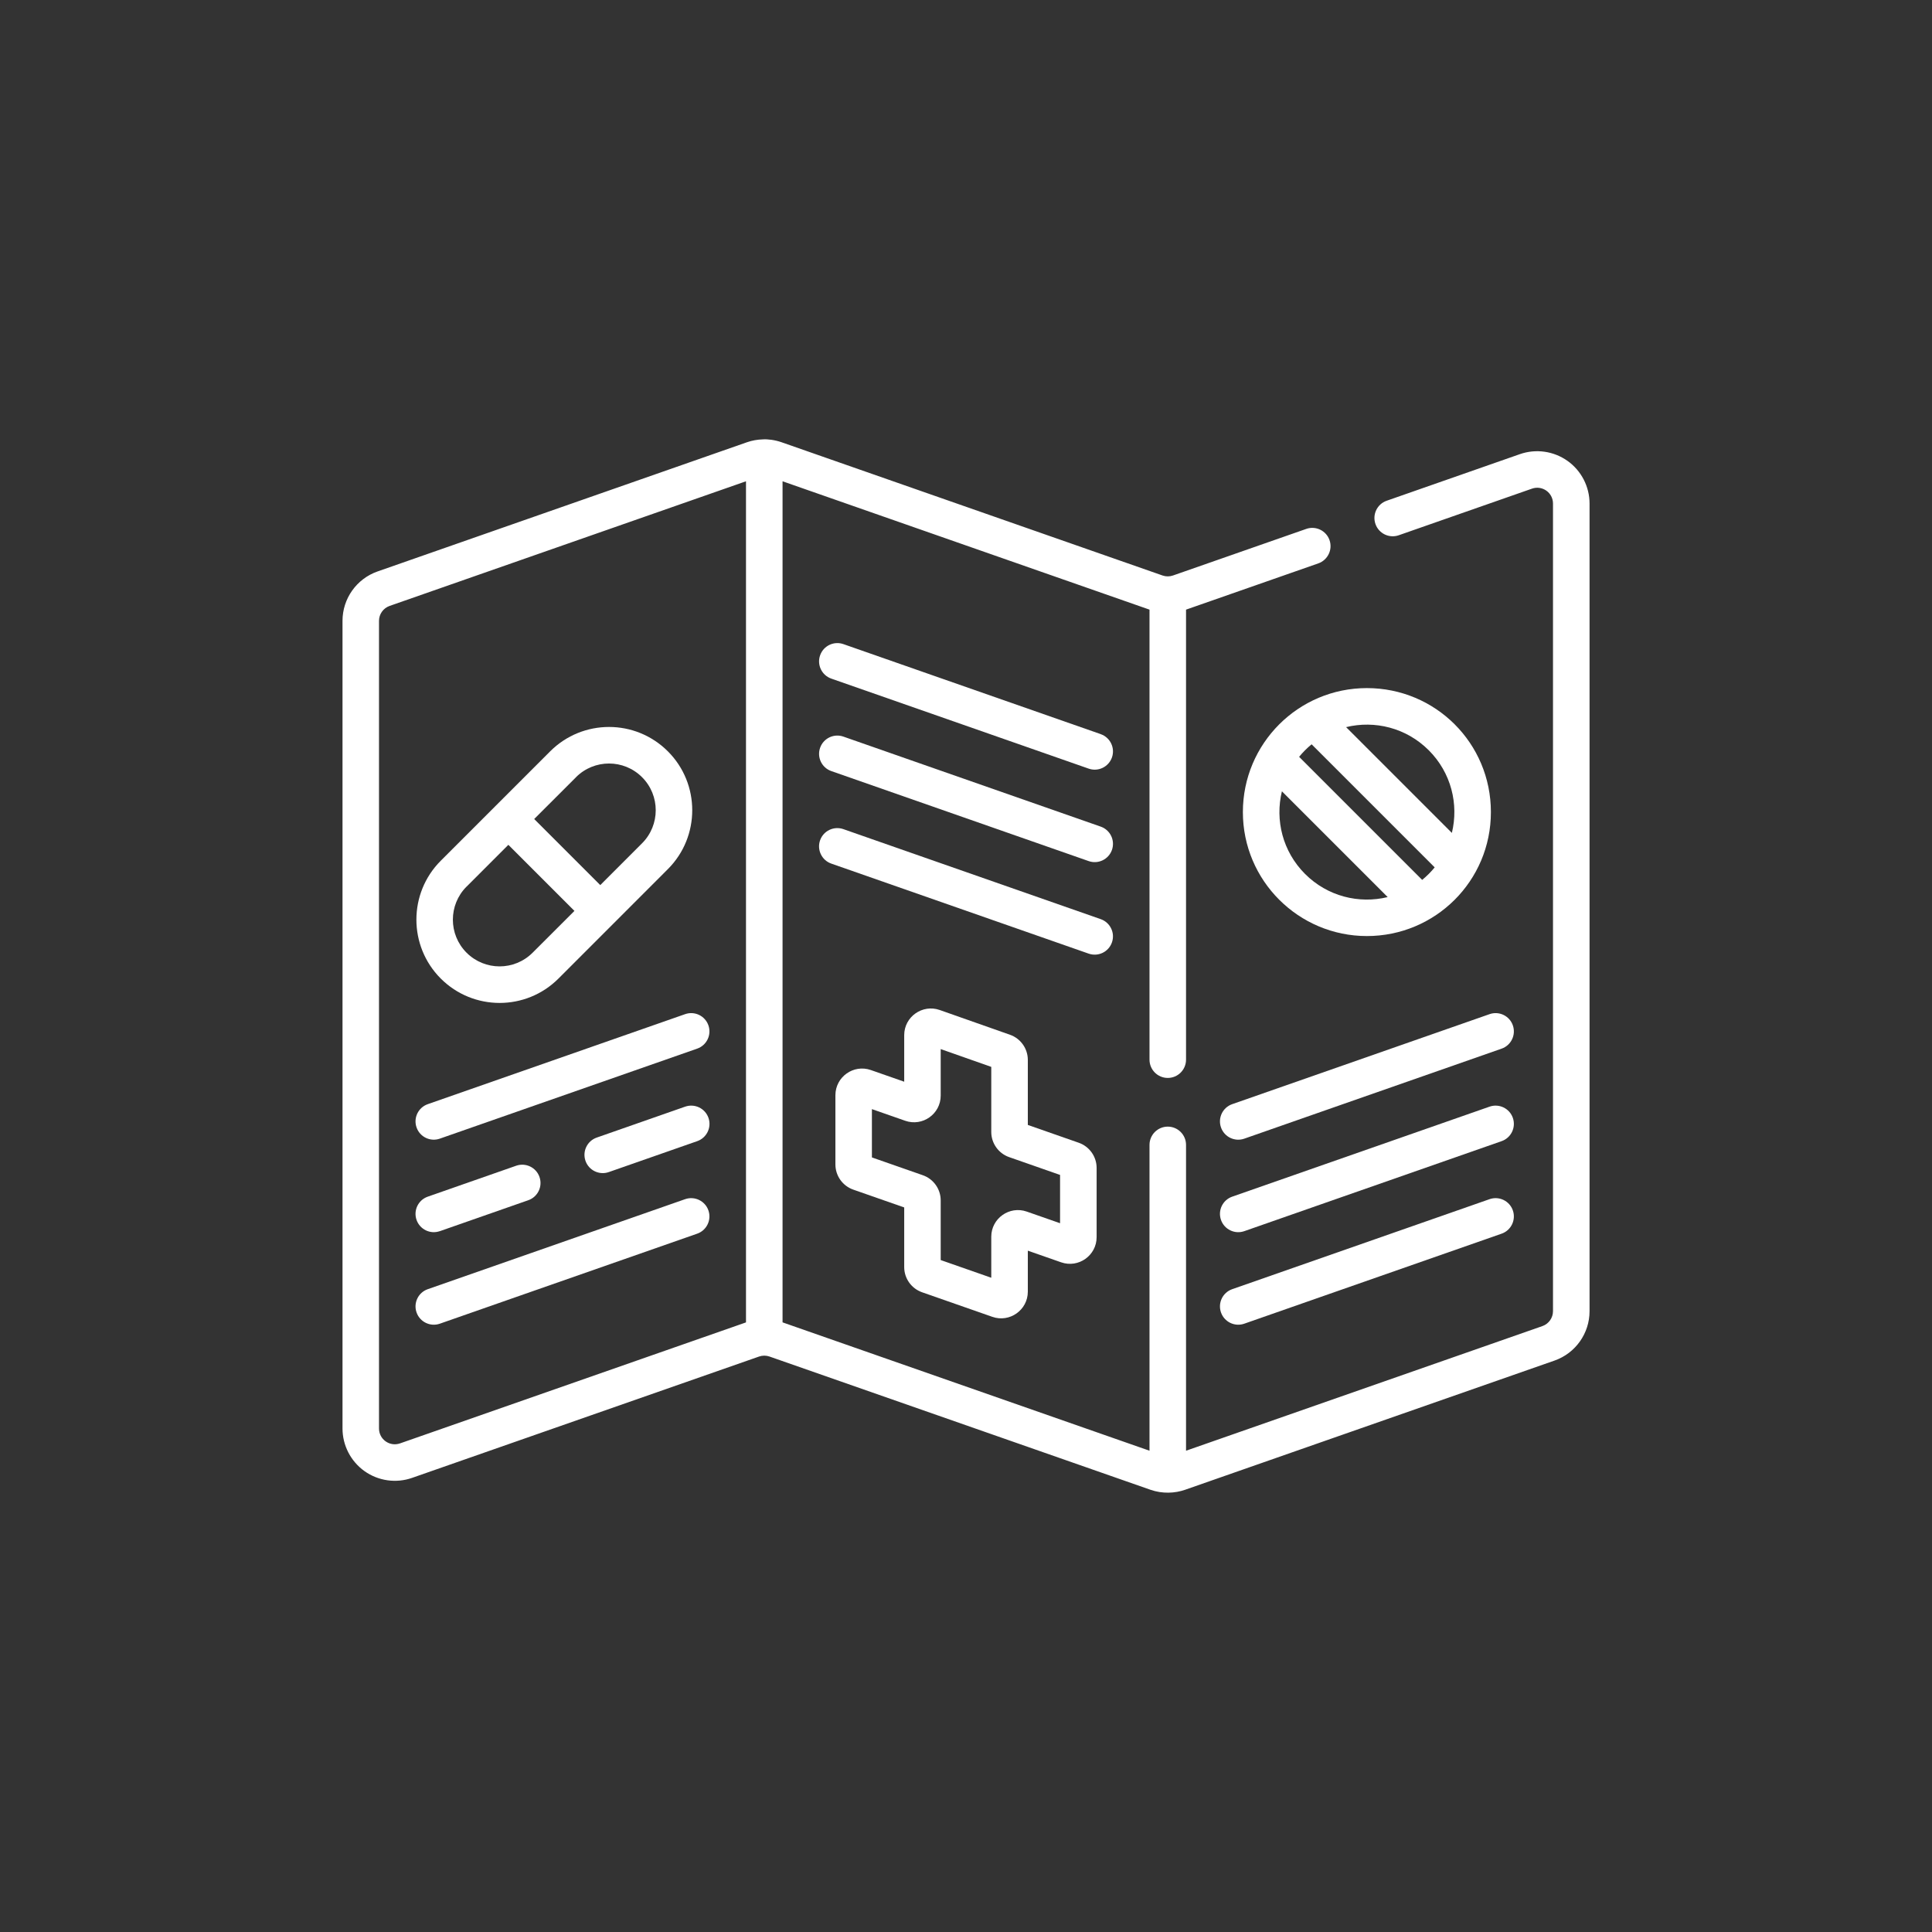
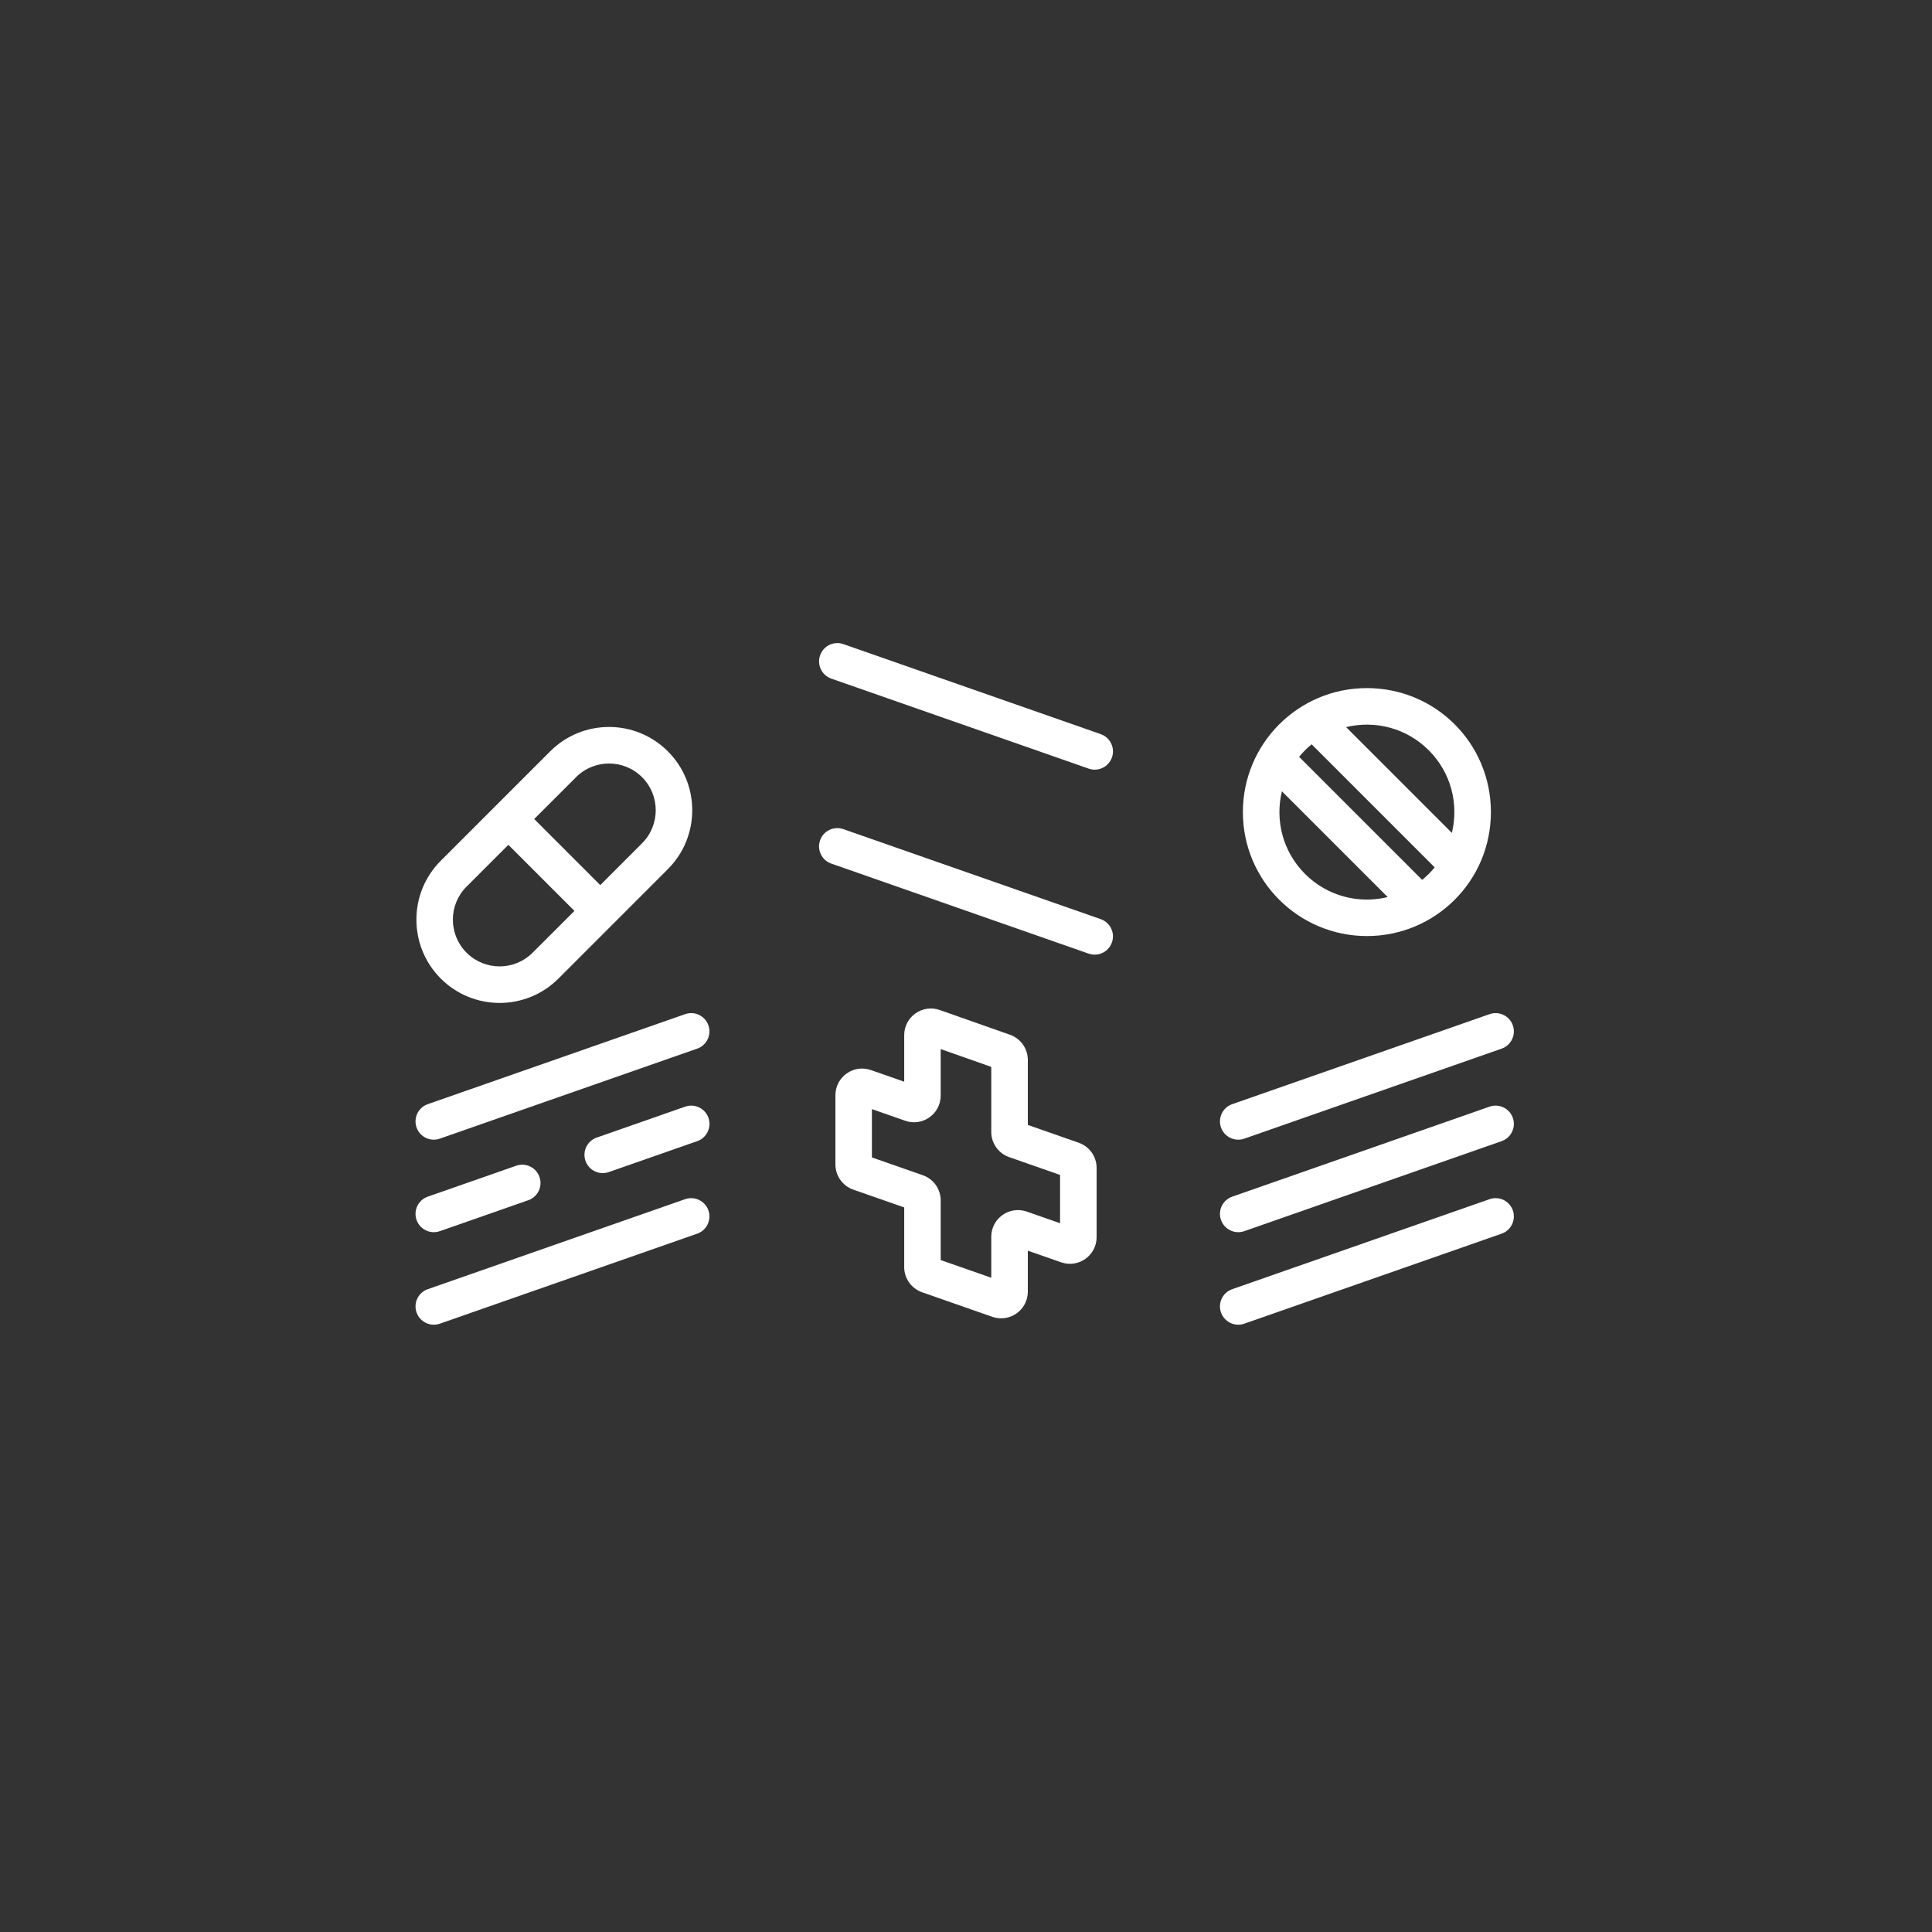
<svg xmlns="http://www.w3.org/2000/svg" id="_ÎÓÈ_2" data-name="—ÎÓÈ_2" viewBox="0 0 640 640">
  <rect x="0" y="0" width="640" height="640" fill="#333333" stroke="none" />
  <defs>
    <style>
      .cls-1 {
        fill: #fff;
      }
    </style>
  </defs>
  <g id="NewGroupe12">
    <g id="NewGroup0-37">
      <g>
-         <path class="cls-1" d="M132.51,478.14c-3.41,1.19-6.96-1.33-6.96-4.94V205.66c0-2.22,1.41-4.2,3.51-4.94l118.06-41.29v278.63l-114.6,40.08h0ZM519.25,152.67c-4.58-3.25-10.46-4.08-15.76-2.23l-44.14,15.44c-3.15,1.1-4.82,4.55-3.71,7.71,1.1,3.16,4.56,4.82,7.71,3.72l44.14-15.44c3.4-1.19,6.96,1.32,6.96,4.94v267.53c0,2.22-1.41,4.21-3.5,4.94l-118.06,41.29v-101.31c0-3.34-2.71-6.05-6.05-6.05s-6.05,2.71-6.05,6.05v101.31l-121.56-42.52V159.43l121.56,42.52v149.08c0,3.34,2.71,6.05,6.05,6.05s6.05-2.71,6.05-6.05v-149.08l43.81-15.32c3.15-1.11,4.82-4.56,3.72-7.71-1.1-3.15-4.56-4.82-7.71-3.71l-44.14,15.43c-1.12.39-2.34.39-3.46,0l-126.21-44.14c-2.23-.78-4.63-1.06-6.16-.95-1.79.05-3.58.35-5.29.95l-122.38,42.8c-6.95,2.43-11.61,9-11.61,16.36v267.54c0,5.61,2.73,10.89,7.3,14.14,4.58,3.25,10.47,4.08,15.76,2.22l114.93-40.19c1.12-.39,2.34-.39,3.46,0l126.21,44.14c3.96,1.38,8.1,1.17,11.45,0l122.38-42.8c6.94-2.43,11.61-9,11.61-16.36V166.81c0-5.61-2.73-10.89-7.3-14.14h0Z" />
        <path class="cls-1" d="M154.56,293.71l13.84-13.85,21.89,21.89-13.85,13.84c-6.05,6.05-15.84,6.05-21.89,0-6.04-6.03-6.04-15.85,0-21.89h0ZM190.8,257.46c6.05-6.05,15.84-6.05,21.89,0,6.04,6.03,6.04,15.85,0,21.89l-13.84,13.85-21.89-21.89,13.85-13.84h0ZM185.01,324.15l36.24-36.25c10.75-10.75,10.75-28.25,0-39-10.78-10.78-28.22-10.78-39.01,0l-36.24,36.24c-10.75,10.75-10.75,28.25,0,39.01,10.78,10.78,28.23,10.78,39.01,0h0Z" />
        <path class="cls-1" d="M364.63,243.19l-85.25-29.82c-3.16-1.1-6.61.56-7.71,3.72-1.11,3.15.56,6.61,3.71,7.71l85.26,29.82c3.17,1.11,6.61-.58,7.71-3.71,1.1-3.15-.56-6.61-3.72-7.71h0Z" />
-         <path class="cls-1" d="M364.63,273.83l-85.25-29.82c-3.16-1.11-6.61.56-7.71,3.71-1.11,3.16.56,6.61,3.71,7.71l85.26,29.82c3.17,1.11,6.61-.58,7.71-3.71,1.1-3.16-.56-6.61-3.72-7.71h0Z" />
-         <path class="cls-1" d="M368.34,312.19c1.11-3.15-.56-6.61-3.71-7.71l-85.26-29.82c-3.16-1.1-6.61.56-7.71,3.71-1.1,3.15.56,6.61,3.72,7.71l85.25,29.82c3.18,1.11,6.62-.58,7.71-3.71h0Z" />
+         <path class="cls-1" d="M368.34,312.19c1.11-3.15-.56-6.61-3.71-7.71l-85.26-29.82c-3.16-1.1-6.61.56-7.71,3.71-1.1,3.15.56,6.61,3.72,7.71l85.25,29.82c3.18,1.11,6.62-.58,7.71-3.71h0" />
        <path class="cls-1" d="M145.7,377.19l85.26-29.82c3.15-1.1,4.82-4.56,3.71-7.71-1.1-3.15-4.56-4.82-7.71-3.71l-85.26,29.82c-3.15,1.1-4.82,4.55-3.71,7.71,1.1,3.16,4.56,4.82,7.71,3.71h0Z" />
        <path class="cls-1" d="M226.97,366.59l-29.3,10.25c-3.15,1.1-4.82,4.55-3.72,7.71,1.1,3.15,4.55,4.82,7.71,3.72l29.31-10.25c3.15-1.1,4.82-4.56,3.72-7.71-1.1-3.15-4.55-4.82-7.71-3.72h0Z" />
        <path class="cls-1" d="M145.7,407.84l29.3-10.25c3.15-1.1,4.82-4.55,3.71-7.71-1.1-3.15-4.55-4.82-7.71-3.72l-29.3,10.25c-3.15,1.1-4.82,4.55-3.71,7.71,1.1,3.14,4.54,4.82,7.71,3.71h0Z" />
        <path class="cls-1" d="M226.96,397.24l-85.26,29.82c-3.15,1.1-4.82,4.55-3.71,7.71,1.1,3.14,4.54,4.82,7.71,3.72l85.25-29.82c3.15-1.1,4.82-4.55,3.72-7.71-1.1-3.15-4.55-4.82-7.71-3.72h0Z" />
        <path class="cls-1" d="M501.15,339.66c-1.1-3.15-4.56-4.82-7.71-3.71l-85.26,29.82c-3.15,1.1-4.82,4.55-3.71,7.71,1.1,3.16,4.56,4.82,7.71,3.72l85.25-29.82c3.15-1.1,4.82-4.55,3.72-7.71h0Z" />
        <path class="cls-1" d="M501.15,370.31c-1.1-3.15-4.55-4.82-7.71-3.72l-85.26,29.82c-3.15,1.1-4.82,4.55-3.71,7.71,1.1,3.14,4.54,4.82,7.71,3.72l85.25-29.82c3.15-1.1,4.82-4.55,3.72-7.71h0Z" />
        <path class="cls-1" d="M493.44,397.24l-85.26,29.82c-3.15,1.1-4.82,4.55-3.71,7.71,1.1,3.14,4.54,4.82,7.71,3.72l85.25-29.82c3.15-1.1,4.82-4.55,3.72-7.71s-4.55-4.82-7.71-3.72h0Z" />
        <path class="cls-1" d="M288.83,383.41v-16l11.04,3.86c5.74,2,11.75-2.26,11.75-8.34v-15.41l16.75,5.9v21.55c0,3.75,2.38,7.1,5.92,8.34l16.87,5.9v16l-11.04-3.86c-5.74-2-11.75,2.26-11.75,8.34v13.58l-16.75-5.86v-19.76c0-3.75-2.38-7.1-5.92-8.34l-16.87-5.9h0ZM305.45,428.08l23.28,8.14c5.72,2,11.75-2.25,11.75-8.34v-13.58l11.04,3.86c5.74,2,11.75-2.26,11.75-8.34v-22.93c0-3.75-2.38-7.1-5.92-8.34l-16.87-5.9v-21.54c0-3.74-2.37-7.09-5.9-8.33l-23.28-8.2c-5.74-2.02-11.77,2.24-11.77,8.33v15.42l-11.04-3.86c-5.74-2.01-11.75,2.26-11.75,8.34v22.93c0,3.75,2.38,7.1,5.92,8.34l16.87,5.9v19.76c0,3.75,2.38,7.1,5.92,8.34h0Z" />
        <path class="cls-1" d="M432.32,289.51c-7.44-7.44-9.98-17.84-7.67-27.38l35.04,35.04c-9.52,2.31-19.93-.22-27.38-7.67h0ZM471.12,291.48l-40.77-40.77c1.21-1.48,2.58-2.87,4.14-4.15l40.77,40.77c-1.22,1.49-2.59,2.87-4.15,4.15h0ZM473.29,248.53c7.44,7.44,9.98,17.85,7.66,27.38l-35.04-35.04c9.52-2.31,19.93.22,27.38,7.66h0ZM452.8,227.94c-22.7,0-41.08,18.37-41.08,41.08s18.46,41.06,41.08,41.06,41.08-18.21,41.08-41.06-18.38-41.08-41.08-41.08h0Z" />
      </g>
    </g>
  </g>
</svg>